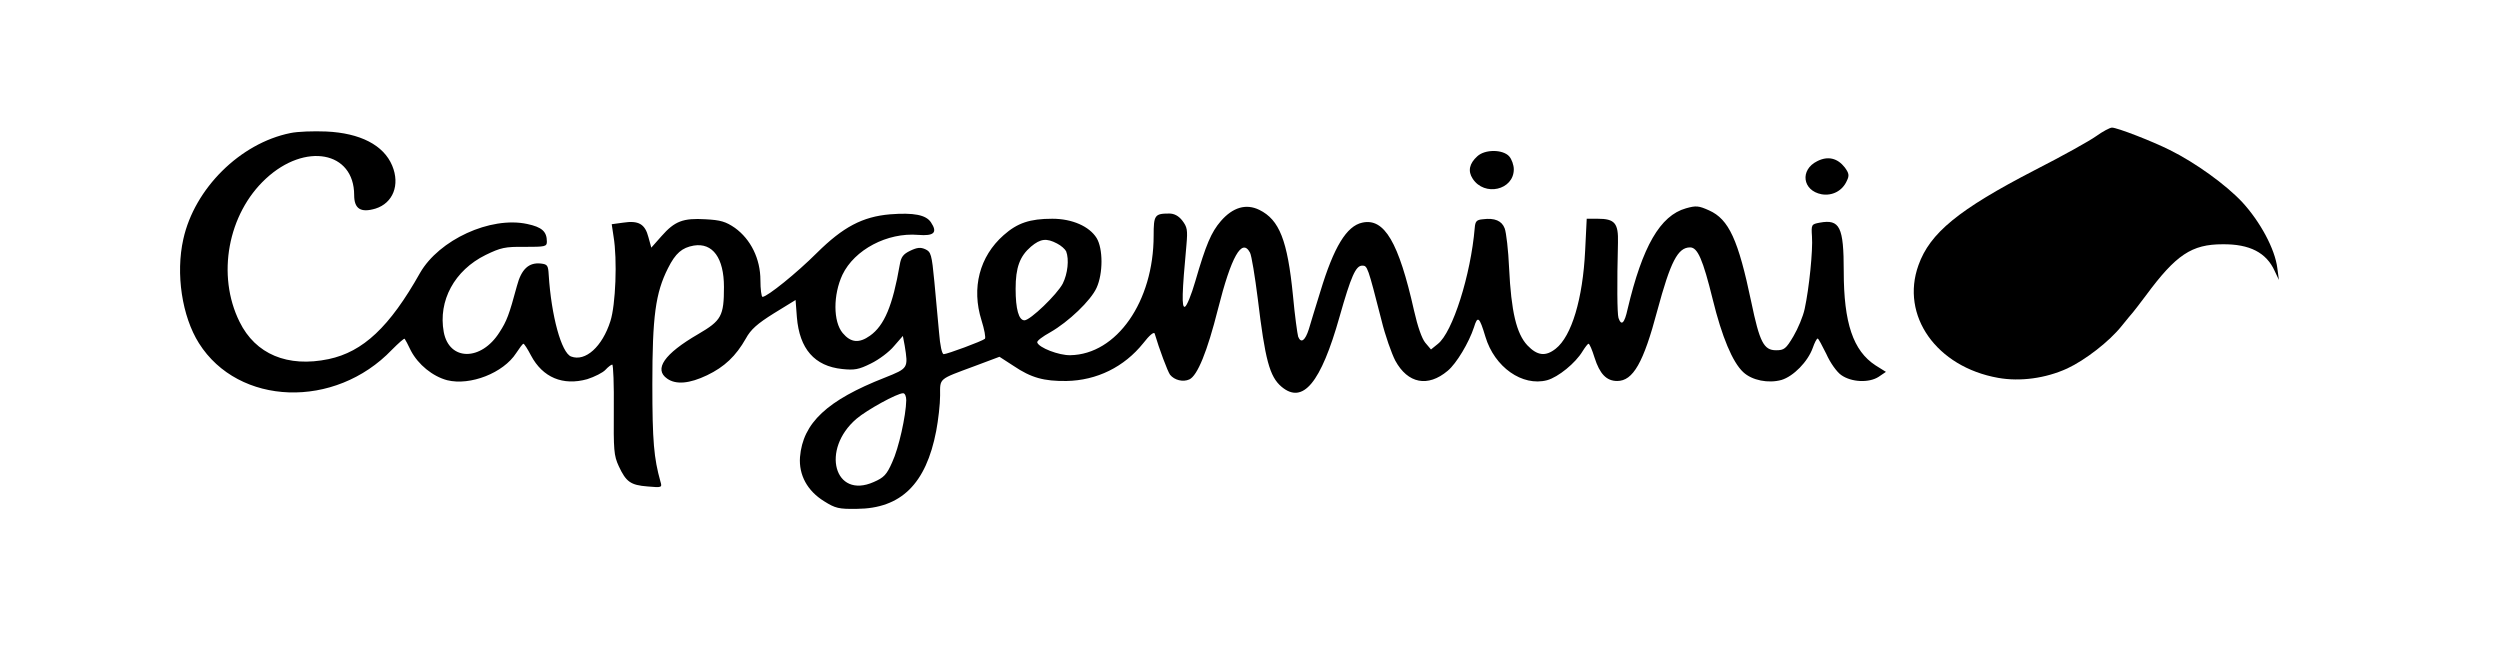
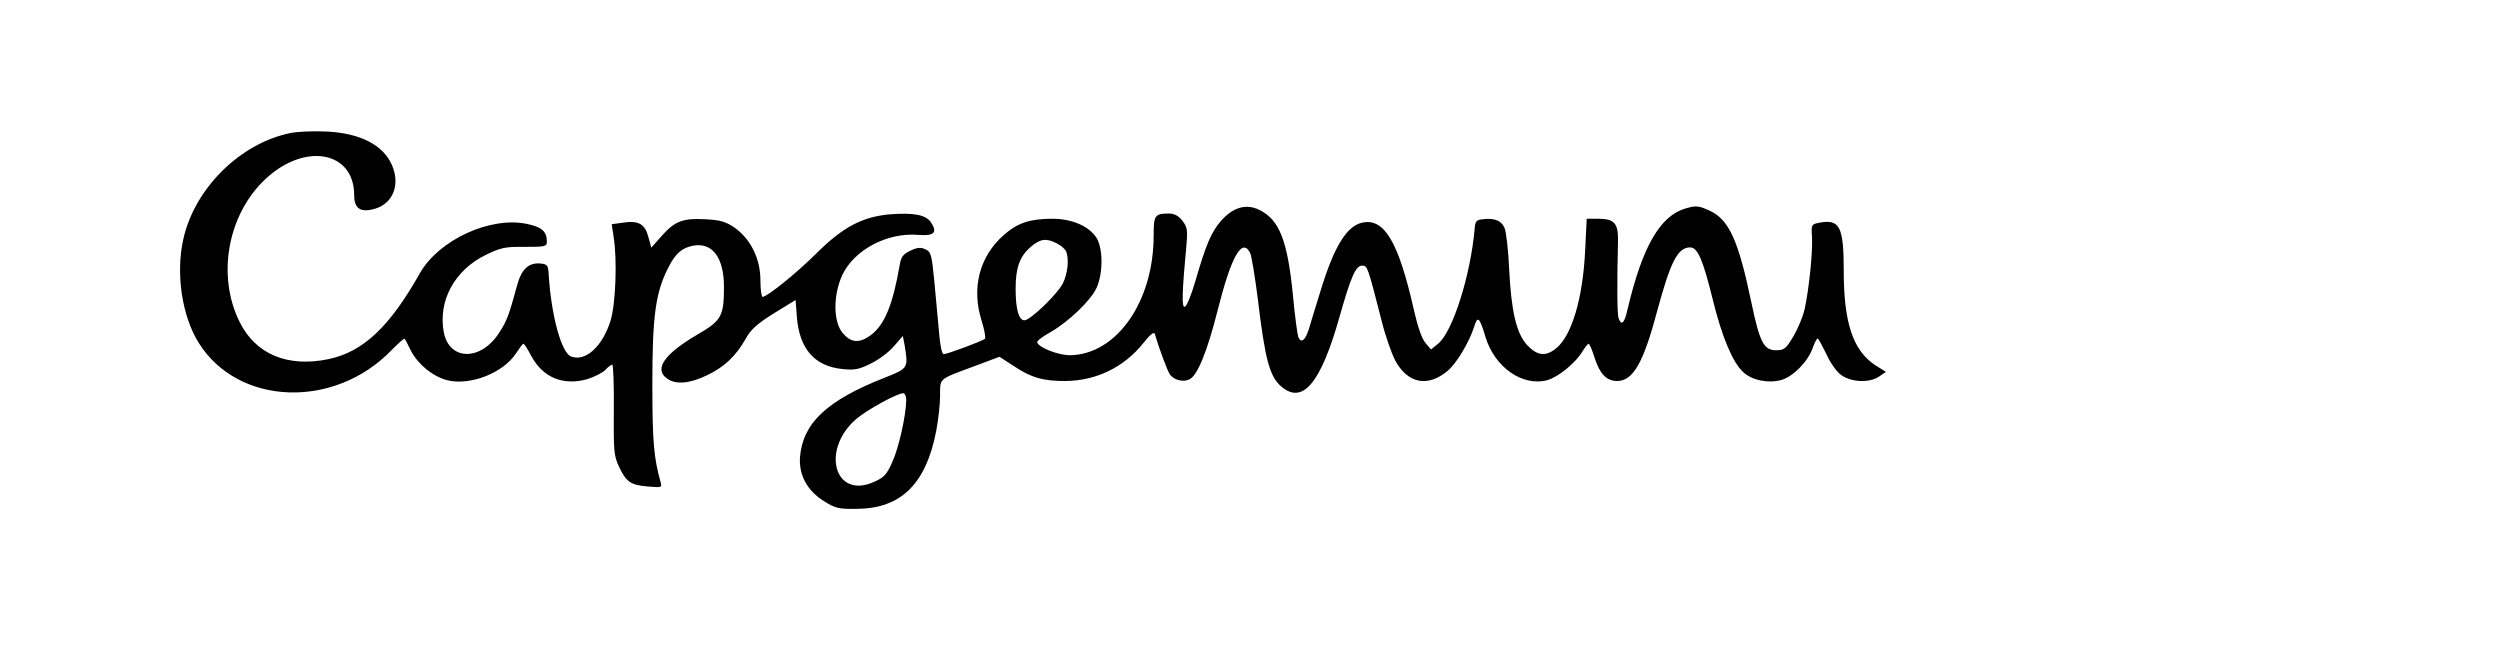
<svg xmlns="http://www.w3.org/2000/svg" version="1.0" width="960pt" height="248pt" viewBox="0 0 960 248" preserveAspectRatio="xMidYMid meet">
  <g transform="translate(0,248) scale(0.1,-0.1)" fill="#000000" stroke="none">
-     <path d="M8049 1957 c-25 -18 -131 -77 -235 -130 -294 -152 -403 -242 -447 -365 -70 -194 69 -391 306 -433 84 -15 182 -2 265 36 69 32 162 104 209 163 21 26 40 49 43 52 3 3 25 32 50 65 116 157 176 197 295 197 104 1 168 -32 200 -103 l16 -34 -6 45 c-9 74 -66 179 -135 254 -63 67 -179 151 -278 200 -68 34 -202 86 -222 86 -8 0 -36 -15 -61 -33z" />
    <path d="M1115 1969 c-193 -39 -368 -213 -411 -407 -30 -133 -5 -297 60 -400 152 -241 522 -254 741 -25 25 25 47 45 49 42 2 -2 13 -23 24 -46 28 -53 83 -98 139 -113 89 -22 216 28 265 104 13 20 25 36 28 36 3 0 16 -20 29 -45 45 -85 123 -117 216 -91 28 9 60 25 70 36 10 11 22 20 26 20 4 0 7 -78 6 -173 -1 -155 0 -176 19 -217 28 -60 45 -73 111 -78 55 -5 56 -4 49 19 -25 90 -31 153 -31 374 0 260 12 350 60 445 29 58 54 79 99 87 73 12 116 -48 116 -159 0 -112 -10 -129 -99 -181 -131 -76 -171 -135 -119 -171 34 -24 86 -19 153 13 67 32 111 74 149 141 19 35 44 57 108 97 l83 51 5 -66 c10 -122 68 -188 174 -199 47 -5 64 -2 110 21 31 15 71 45 89 67 l34 39 7 -37 c14 -87 14 -87 -76 -123 -222 -87 -315 -174 -326 -305 -5 -69 28 -130 93 -170 43 -27 56 -30 125 -29 170 1 266 96 305 299 8 42 15 103 15 136 0 68 -8 61 132 113 l96 36 54 -35 c68 -46 117 -59 203 -58 117 2 222 54 295 145 24 31 41 45 44 37 17 -58 50 -146 59 -158 17 -21 50 -29 74 -18 31 14 69 107 110 270 51 202 92 275 123 217 6 -11 19 -91 30 -178 28 -233 45 -298 91 -337 82 -69 151 14 223 269 44 155 62 196 87 196 20 0 21 -3 74 -210 14 -58 39 -128 53 -155 48 -88 125 -103 201 -39 34 28 82 109 101 167 14 46 21 41 44 -36 35 -117 142 -192 237 -167 43 12 109 66 136 111 10 16 20 29 23 29 4 0 14 -24 23 -53 20 -63 46 -90 87 -90 61 0 101 70 154 270 51 189 79 243 126 243 29 0 49 -46 87 -200 35 -143 76 -241 117 -279 34 -32 97 -44 147 -30 46 14 101 70 120 123 7 20 15 36 19 36 3 0 17 -27 33 -59 15 -34 40 -69 57 -81 39 -28 107 -31 144 -7 l28 19 -40 25 c-86 56 -122 163 -122 361 0 171 -15 201 -92 187 -32 -6 -33 -7 -30 -53 4 -53 -11 -200 -28 -278 -6 -29 -26 -76 -43 -105 -29 -49 -36 -54 -67 -54 -47 0 -63 31 -95 185 -50 239 -86 318 -162 352 -40 18 -50 19 -89 8 -99 -28 -167 -146 -224 -387 -12 -55 -24 -66 -35 -34 -5 17 -6 131 -2 289 2 75 -12 92 -78 92 l-42 0 -6 -122 c-9 -186 -52 -329 -113 -377 -39 -31 -71 -27 -109 13 -42 45 -62 130 -70 296 -3 69 -11 137 -17 153 -11 29 -38 41 -84 35 -24 -2 -29 -8 -31 -33 -15 -180 -85 -402 -142 -446 l-26 -21 -22 26 c-13 16 -29 61 -43 123 -59 263 -114 357 -199 338 -60 -13 -109 -93 -161 -265 -18 -58 -38 -123 -44 -144 -14 -44 -30 -56 -41 -29 -3 10 -13 81 -20 158 -21 212 -52 291 -129 329 -51 25 -102 10 -148 -43 -37 -43 -57 -90 -98 -231 -15 -52 -33 -96 -40 -98 -13 -5 -11 55 6 238 5 57 3 68 -16 93 -14 18 -31 27 -50 27 -56 0 -60 -6 -60 -85 0 -253 -142 -456 -320 -459 -44 -1 -121 29 -127 49 -2 6 21 23 50 39 70 40 156 122 178 171 25 55 25 150 0 191 -28 45 -94 74 -170 74 -86 0 -134 -16 -187 -63 -93 -82 -124 -203 -85 -327 11 -35 17 -67 13 -71 -10 -9 -145 -59 -158 -59 -7 0 -14 33 -18 83 -4 45 -12 133 -18 195 -10 105 -13 115 -35 125 -18 8 -31 7 -58 -6 -27 -13 -35 -24 -40 -54 -27 -156 -59 -233 -114 -272 -42 -30 -74 -27 -105 10 -37 44 -37 147 -1 224 46 96 172 163 291 153 61 -5 75 9 49 48 -19 29 -66 38 -157 31 -106 -9 -181 -49 -281 -148 -77 -77 -191 -169 -209 -169 -4 0 -8 29 -8 64 0 82 -37 157 -98 201 -35 24 -55 30 -113 33 -86 5 -118 -7 -169 -65 l-39 -44 -11 40 c-13 51 -38 65 -97 56 l-44 -6 7 -47 c15 -89 8 -263 -12 -325 -31 -98 -96 -157 -151 -136 -37 14 -76 155 -86 314 -2 36 -5 40 -30 43 -46 5 -75 -21 -92 -86 -30 -111 -39 -135 -67 -178 -70 -111 -193 -111 -214 1 -22 120 41 237 161 296 58 28 74 32 150 31 78 0 85 1 85 20 0 39 -19 56 -76 68 -141 30 -338 -61 -411 -188 -117 -208 -219 -303 -351 -331 -158 -33 -281 19 -342 143 -89 179 -45 415 101 550 151 140 339 105 339 -63 0 -53 25 -69 82 -52 67 21 95 91 64 165 -33 79 -123 125 -253 131 -49 2 -110 0 -138 -6z m2944 -424 c16 -8 31 -22 35 -30 12 -31 6 -86 -13 -124 -22 -42 -125 -141 -147 -141 -22 0 -34 43 -34 121 0 82 16 125 59 162 37 31 60 33 100 12z m-579 -602 c-1 -59 -29 -185 -54 -238 -21 -48 -32 -59 -71 -76 -151 -67 -204 125 -66 243 40 34 156 98 179 98 7 0 12 -12 12 -27z" />
-     <path d="M5673 1880 c-31 -28 -37 -57 -18 -86 45 -70 158 -44 158 36 0 16 -8 39 -18 50 -25 27 -93 27 -122 0z" />
-     <path d="M6978 1861 c-67 -33 -57 -113 17 -127 41 -7 80 13 97 52 10 20 8 29 -8 51 -28 36 -65 45 -106 24z" />
  </g>
</svg>